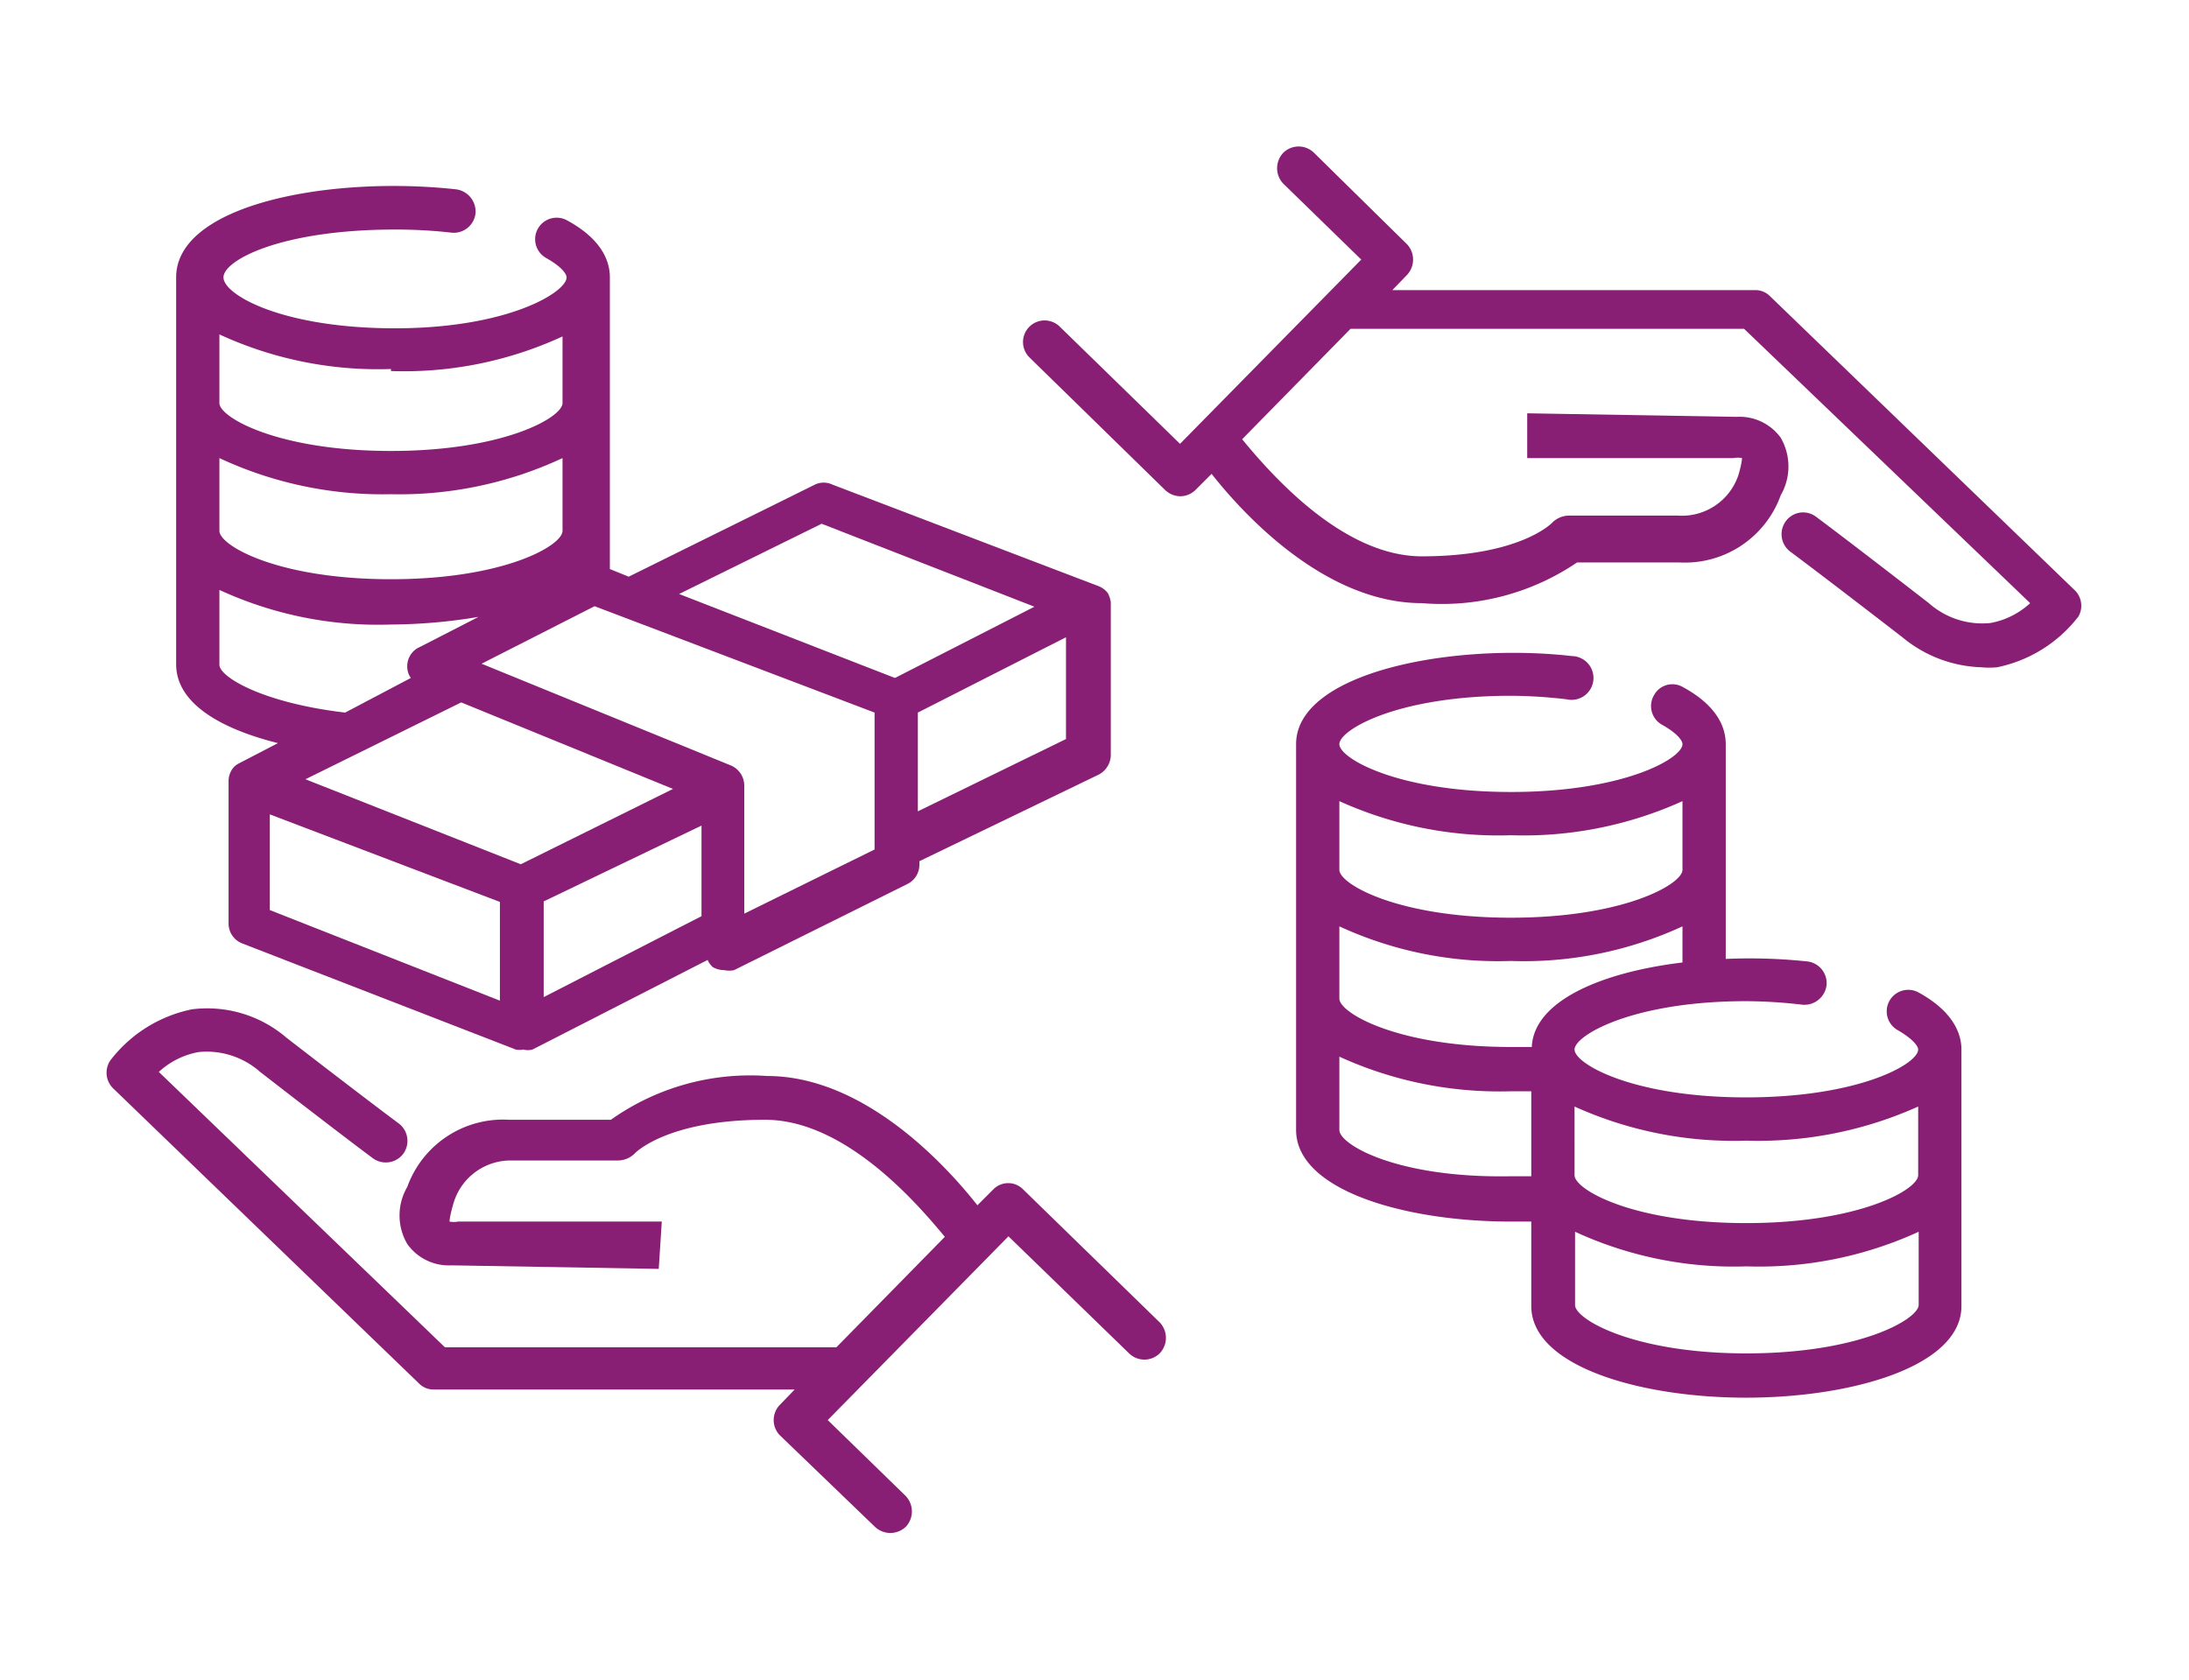
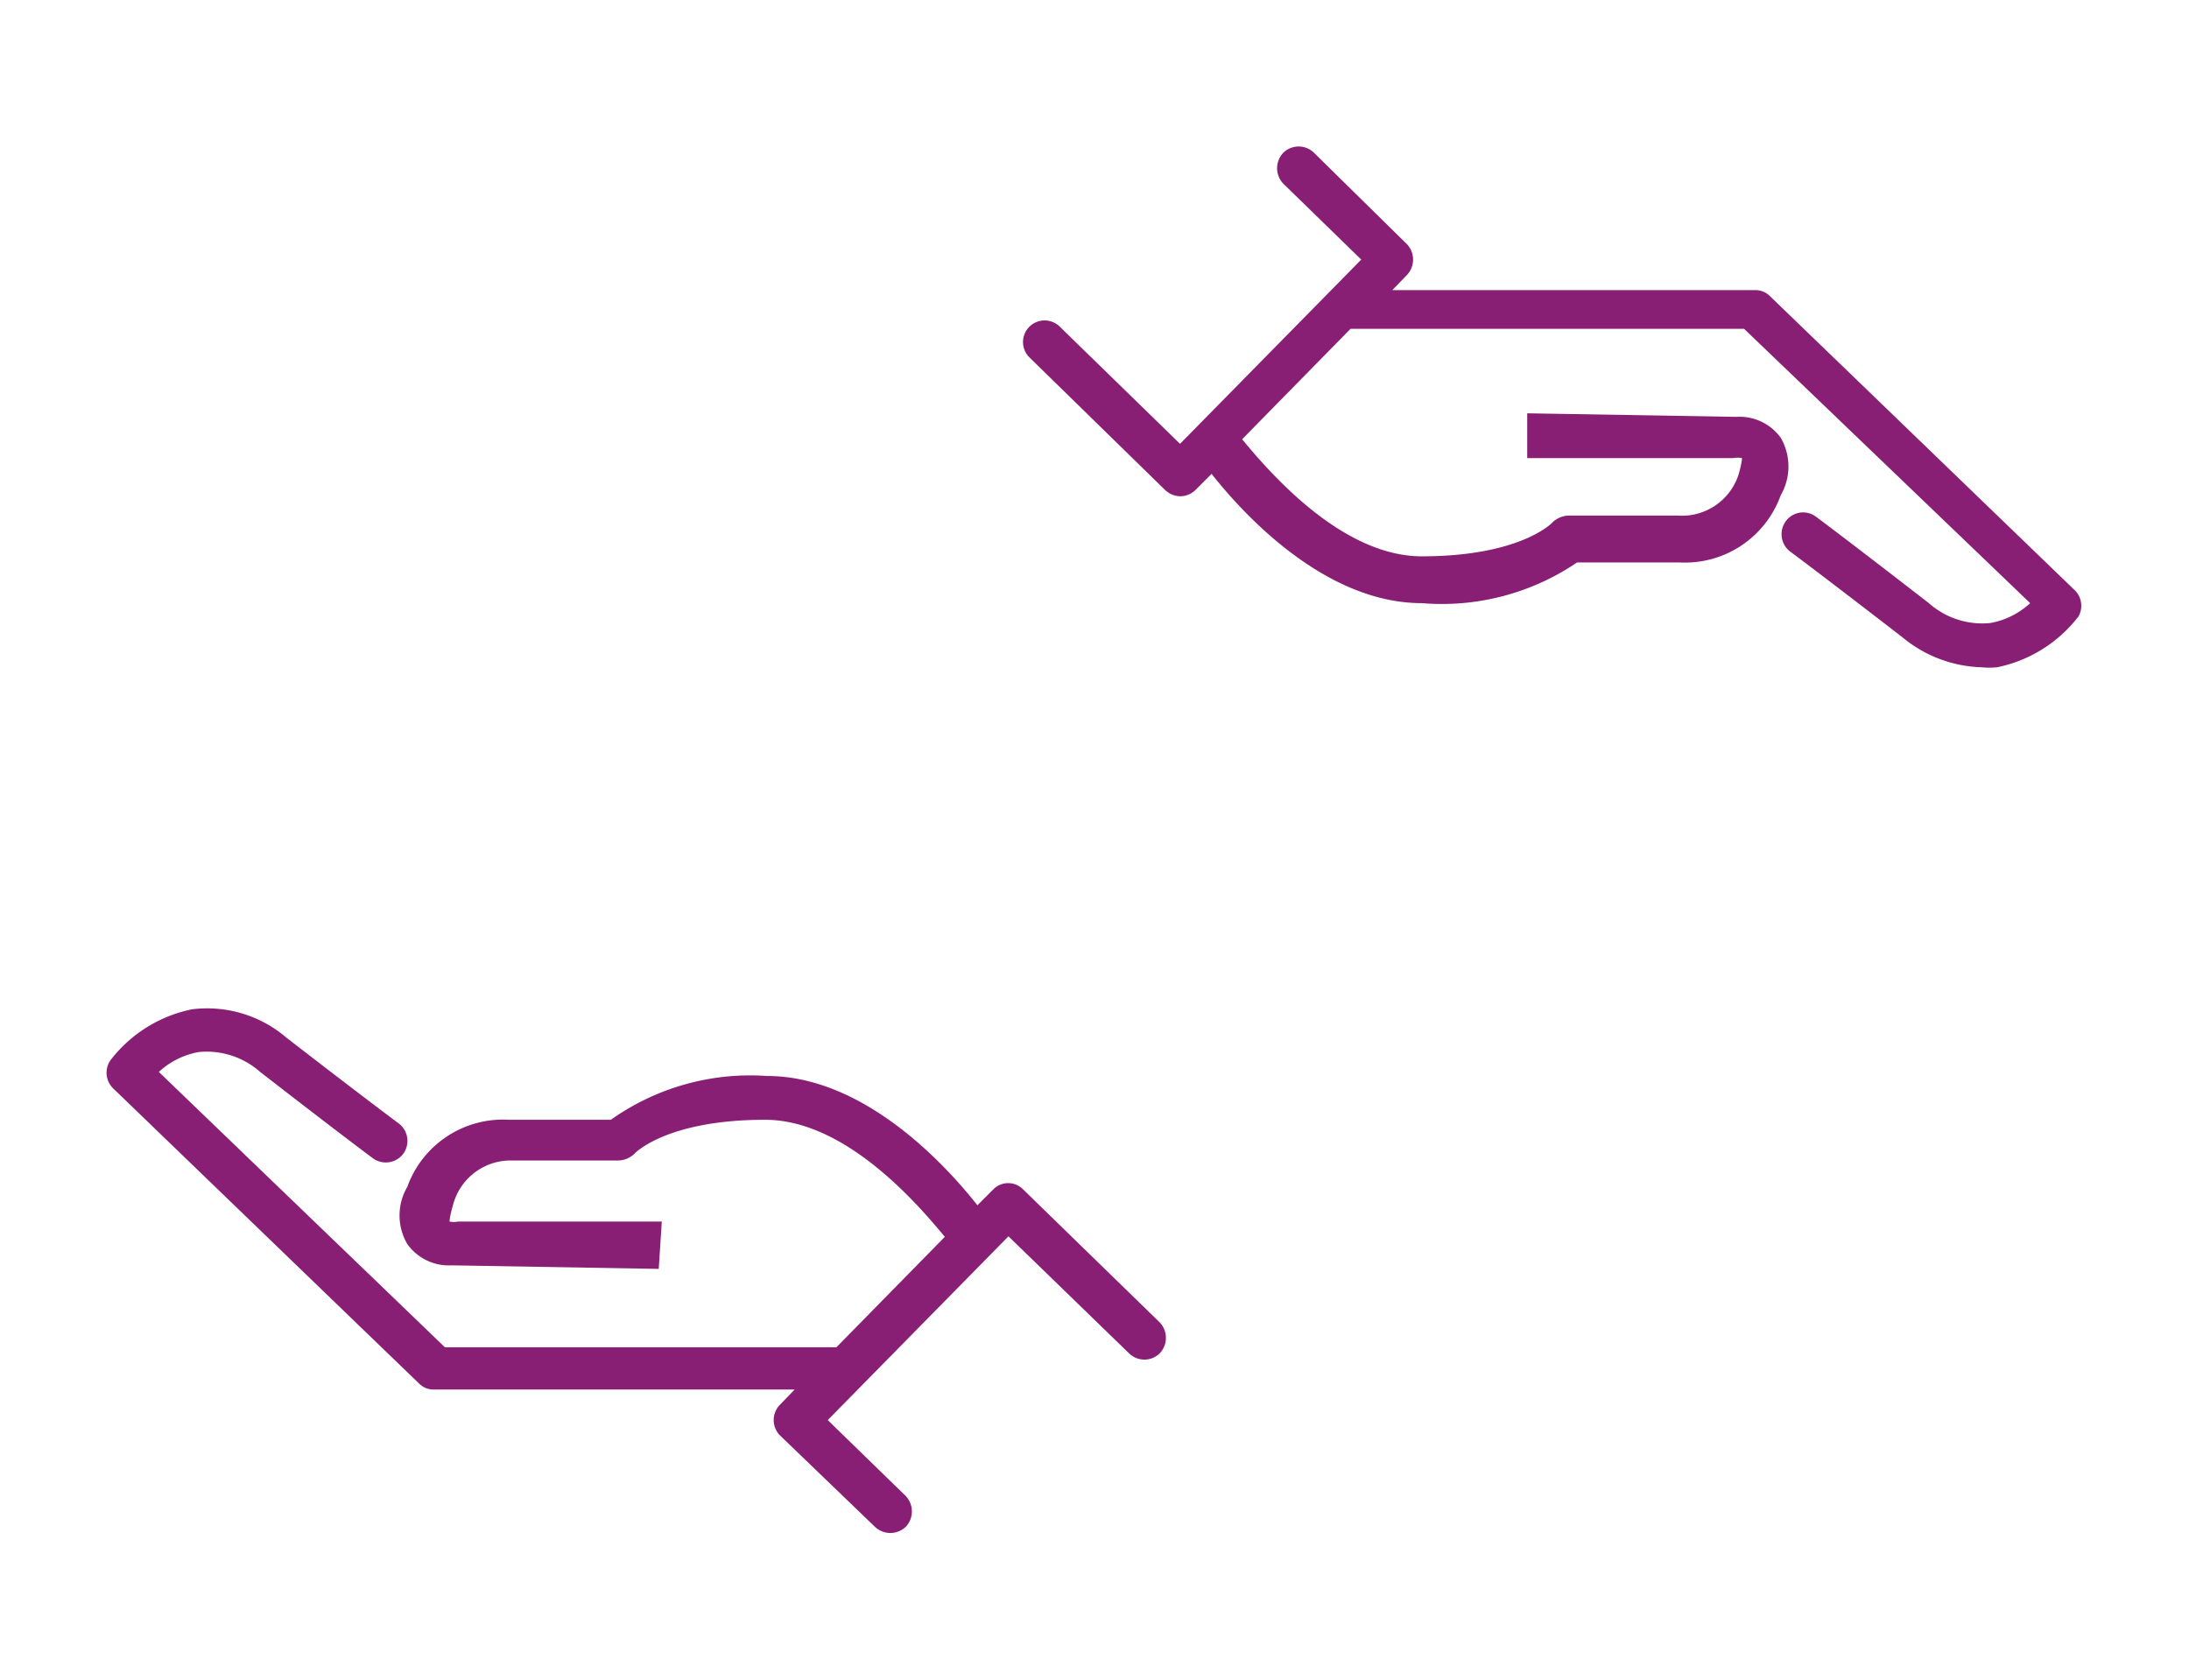
<svg xmlns="http://www.w3.org/2000/svg" viewBox="0 0 43 33">
  <defs>
    <style>.cls-1{fill:none;}.cls-2{fill:#881f74;}</style>
  </defs>
  <g id="Calque_2" data-name="Calque 2">
    <g id="Calque_2-2" data-name="Calque 2">
-       <rect class="cls-1" width="43" height="33" />
-     </g>
+       </g>
    <g id="Calque_1-2" data-name="Calque 1">
-       <path class="cls-2" d="M5.46,14.6,4.69,15v0a.35.35,0,0,0-.14.13l0,0a.43.43,0,0,0-.06.2v2.82a.42.42,0,0,0,.28.39l5.36,2.08a.39.39,0,0,0,.15,0,.34.34,0,0,0,.18,0h0l3.44-1.76A.43.43,0,0,0,14,19a.46.46,0,0,0,.23.06.43.43,0,0,0,.19,0l3.4-1.69a.42.42,0,0,0,.24-.38v-.07l3.52-1.7a.44.44,0,0,0,.24-.38V11.83h0v0a.55.55,0,0,0-.06-.18l0,0a.43.43,0,0,0-.17-.13h0l-5.24-2a.4.4,0,0,0-.34,0l-3.66,1.81-.37-.15v-.49s0,0,0-.06,0,0,0-.06V8s0,0,0,0V5.45c0-.3-.14-.74-.84-1.12a.42.42,0,0,0-.41.74c.32.18.4.32.4.38,0,.29-1.15,1-3.37,1s-3.37-.66-3.37-1,1.14-.94,3.37-.94a9.61,9.61,0,0,1,1.1.06.43.43,0,0,0,.48-.37.44.44,0,0,0-.38-.48C6.52,3.45,3.46,4,3.46,5.45V8a.09.09,0,0,0,0,0v2.46s0,0,0,.06,0,0,0,.06v2.47C3.46,13.84,4.38,14.33,5.46,14.6ZM4.31,13.06V11.59a7.43,7.43,0,0,0,3.37.68,10.68,10.68,0,0,0,1.72-.15l-1.15.59A.41.41,0,0,0,8,13.1a.38.38,0,0,0,.07.22L6.78,14C5.16,13.81,4.31,13.3,4.31,13.06ZM7.68,9.71A7.57,7.57,0,0,0,11.05,9v1.43c0,.29-1.15.95-3.37.95s-3.37-.66-3.37-.95V9A7.57,7.57,0,0,0,7.68,9.71Zm3,8,3.1-1.49V18l-3.1,1.59Zm-.45-.73L6,15.31,9.06,13.8l4.16,1.7ZM5.3,16l4.52,1.72v1.94L5.3,17.88Zm11.88.69-2.56,1.26V15.44a.43.43,0,0,0-.26-.4l-4.9-2,2.22-1.13L17.18,14Zm.85-.75V14l2.91-1.48v2Zm-1.89-5.65,4.18,1.63-2.74,1.4-4.24-1.65Zm-8.46-3a7.43,7.43,0,0,0,3.37-.68V7.92c0,.28-1.15.94-3.37.94S4.31,8.2,4.31,7.92V6.57A7.43,7.43,0,0,0,7.68,7.25Z" />
-       <path class="cls-2" d="M37.69,19.5a.42.42,0,1,0-.41.74c.31.18.4.32.4.38,0,.28-1.15.94-3.38.94s-3.37-.66-3.37-.94,1.15-.95,3.37-.95a9.72,9.72,0,0,1,1.11.07.44.44,0,0,0,.47-.38.43.43,0,0,0-.37-.47,10.75,10.75,0,0,0-1.61-.05V17.17s0,0,0,0,0,0,0,0V14.62c0-.3-.14-.74-.84-1.12a.41.41,0,0,0-.57.16.42.42,0,0,0,.16.58c.32.18.4.32.4.38,0,.28-1.15.94-3.37.94s-3.37-.66-3.37-.94,1.14-.95,3.37-.95a9.54,9.54,0,0,1,1.1.07.43.43,0,1,0,.1-.85c-2.36-.27-5.42.32-5.42,1.73v2.47s0,0,0,0a.06.06,0,0,0,0,0v2.47s0,0,0,.05a.07.07,0,0,0,0,0V22.2c0,1.18,2.12,1.8,4.22,1.8l.4,0v1.66c0,1.18,2.13,1.8,4.22,1.8s4.23-.62,4.23-1.8V23.17s0,0,0,0,0,0,0,0V20.62C38.53,20.32,38.38,19.88,37.69,19.5ZM34.3,22.41a7.65,7.65,0,0,0,3.38-.67v1.35c0,.28-1.15.94-3.38.94s-3.37-.66-3.37-.94V21.74A7.57,7.57,0,0,0,34.3,22.41Zm-4.21-1.84-.41,0c-2.23,0-3.37-.67-3.37-.95V18.2a7.43,7.43,0,0,0,3.37.68,7.43,7.43,0,0,0,3.37-.68v.71C31.47,19.1,30.13,19.66,30.09,20.57Zm-.41-4.16a7.57,7.57,0,0,0,3.37-.67v1.35c0,.28-1.15.94-3.37.94s-3.37-.66-3.37-.94V15.74A7.57,7.57,0,0,0,29.68,16.41ZM26.31,22.2V20.76a7.56,7.56,0,0,0,3.37.68l.4,0v1.67s0,0,0,0h0l-.41,0C27.45,23.15,26.31,22.49,26.31,22.2Zm8,4.39c-2.22,0-3.37-.67-3.37-.95V24.2a7.43,7.43,0,0,0,3.37.68,7.5,7.5,0,0,0,3.38-.68v1.44C37.68,25.92,36.53,26.59,34.3,26.59Z" />
      <path class="cls-2" d="M20.1,23.37a.41.41,0,0,0-.59,0l-.31.31c-.63-.8-2.23-2.54-4.13-2.54A4.73,4.73,0,0,0,12,22H10a2,2,0,0,0-2,1.32,1.11,1.11,0,0,0,0,1.12,1,1,0,0,0,.87.42l4.07.07L13,24,9,24a.47.47,0,0,1-.17,0s0-.09.07-.33A1.17,1.17,0,0,1,10,22.8h2.14a.47.47,0,0,0,.33-.14s.62-.66,2.56-.66c1.58,0,3,1.66,3.53,2.3l-2.13,2.17-.11,0H8.74L3.12,21.06a1.56,1.56,0,0,1,.78-.39,1.58,1.58,0,0,1,1.21.39c1.69,1.31,2.22,1.7,2.22,1.7a.43.43,0,0,0,.59-.09.43.43,0,0,0-.09-.6s-.53-.39-2.2-1.68a2.39,2.39,0,0,0-1.86-.56,2.7,2.7,0,0,0-1.6,1,.43.43,0,0,0,.06.56l6,5.79a.4.4,0,0,0,.29.12h7.09l-.29.3a.43.43,0,0,0,0,.6L17.19,30a.44.44,0,0,0,.6,0,.44.44,0,0,0,0-.61l-1.53-1.49,3.55-3.61,2.37,2.3a.43.43,0,0,0,.6,0,.44.44,0,0,0,0-.61Z" />
      <path class="cls-2" d="M40.77,11.61l-6-5.79a.4.4,0,0,0-.29-.12H27.35l.29-.3a.44.44,0,0,0,0-.6L25.81,3a.43.43,0,0,0-.6,0,.44.44,0,0,0,0,.61l1.53,1.49L23.18,8.72l-2.36-2.3a.42.42,0,0,0-.6.6l2.67,2.61a.44.44,0,0,0,.3.12.43.43,0,0,0,.3-.13l.31-.31c.63.8,2.23,2.54,4.13,2.54a4.73,4.73,0,0,0,3.05-.8h2a2,2,0,0,0,2-1.32,1.13,1.13,0,0,0,0-1.13,1,1,0,0,0-.87-.41L30,8.12,30,9,34.05,9a.47.47,0,0,1,.17,0s0,.09-.07.33a1.17,1.17,0,0,1-1.19.8H30.82a.47.47,0,0,0-.33.14s-.62.66-2.56.66c-1.58,0-3-1.66-3.53-2.3l2.13-2.17.1,0h7.63l5.62,5.39a1.56,1.56,0,0,1-.78.39,1.58,1.58,0,0,1-1.21-.39c-1.69-1.31-2.22-1.7-2.22-1.7a.42.42,0,0,0-.59.09.43.43,0,0,0,.09.6s.53.39,2.2,1.68a2.55,2.55,0,0,0,1.55.59,1.63,1.63,0,0,0,.31,0,2.7,2.7,0,0,0,1.6-1A.43.43,0,0,0,40.77,11.61Z" />
    </g>
  </g>
</svg>